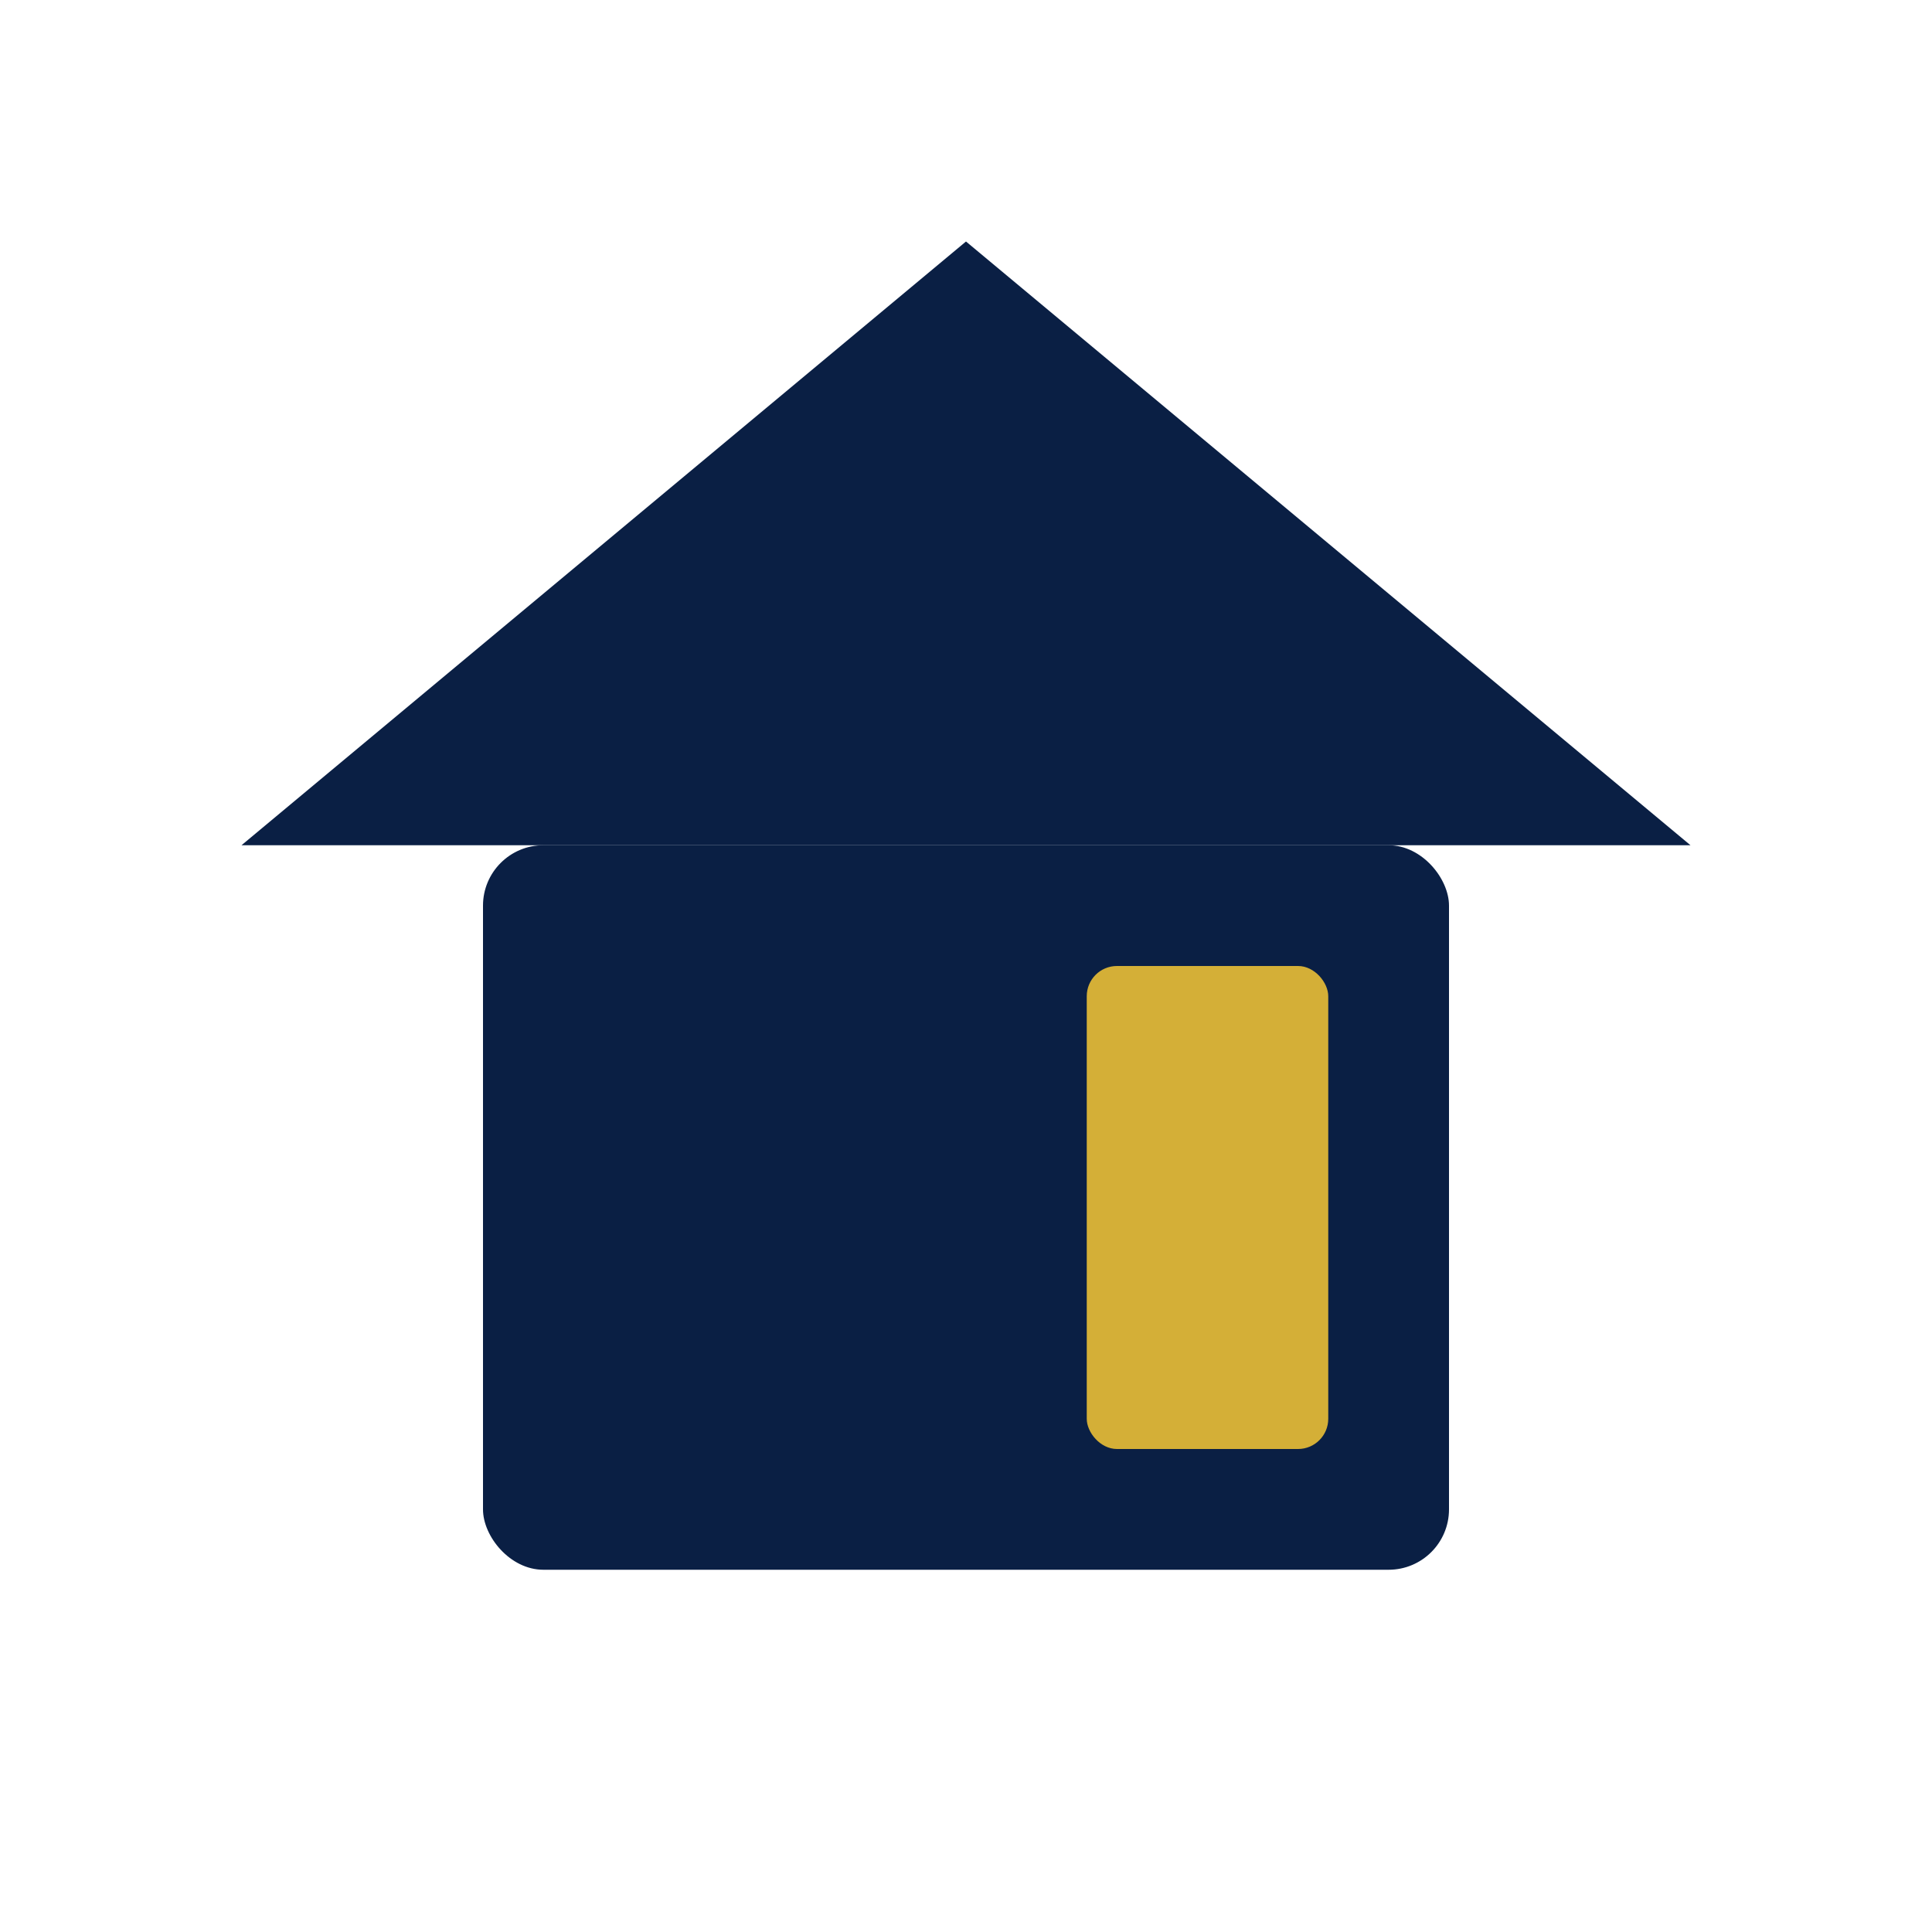
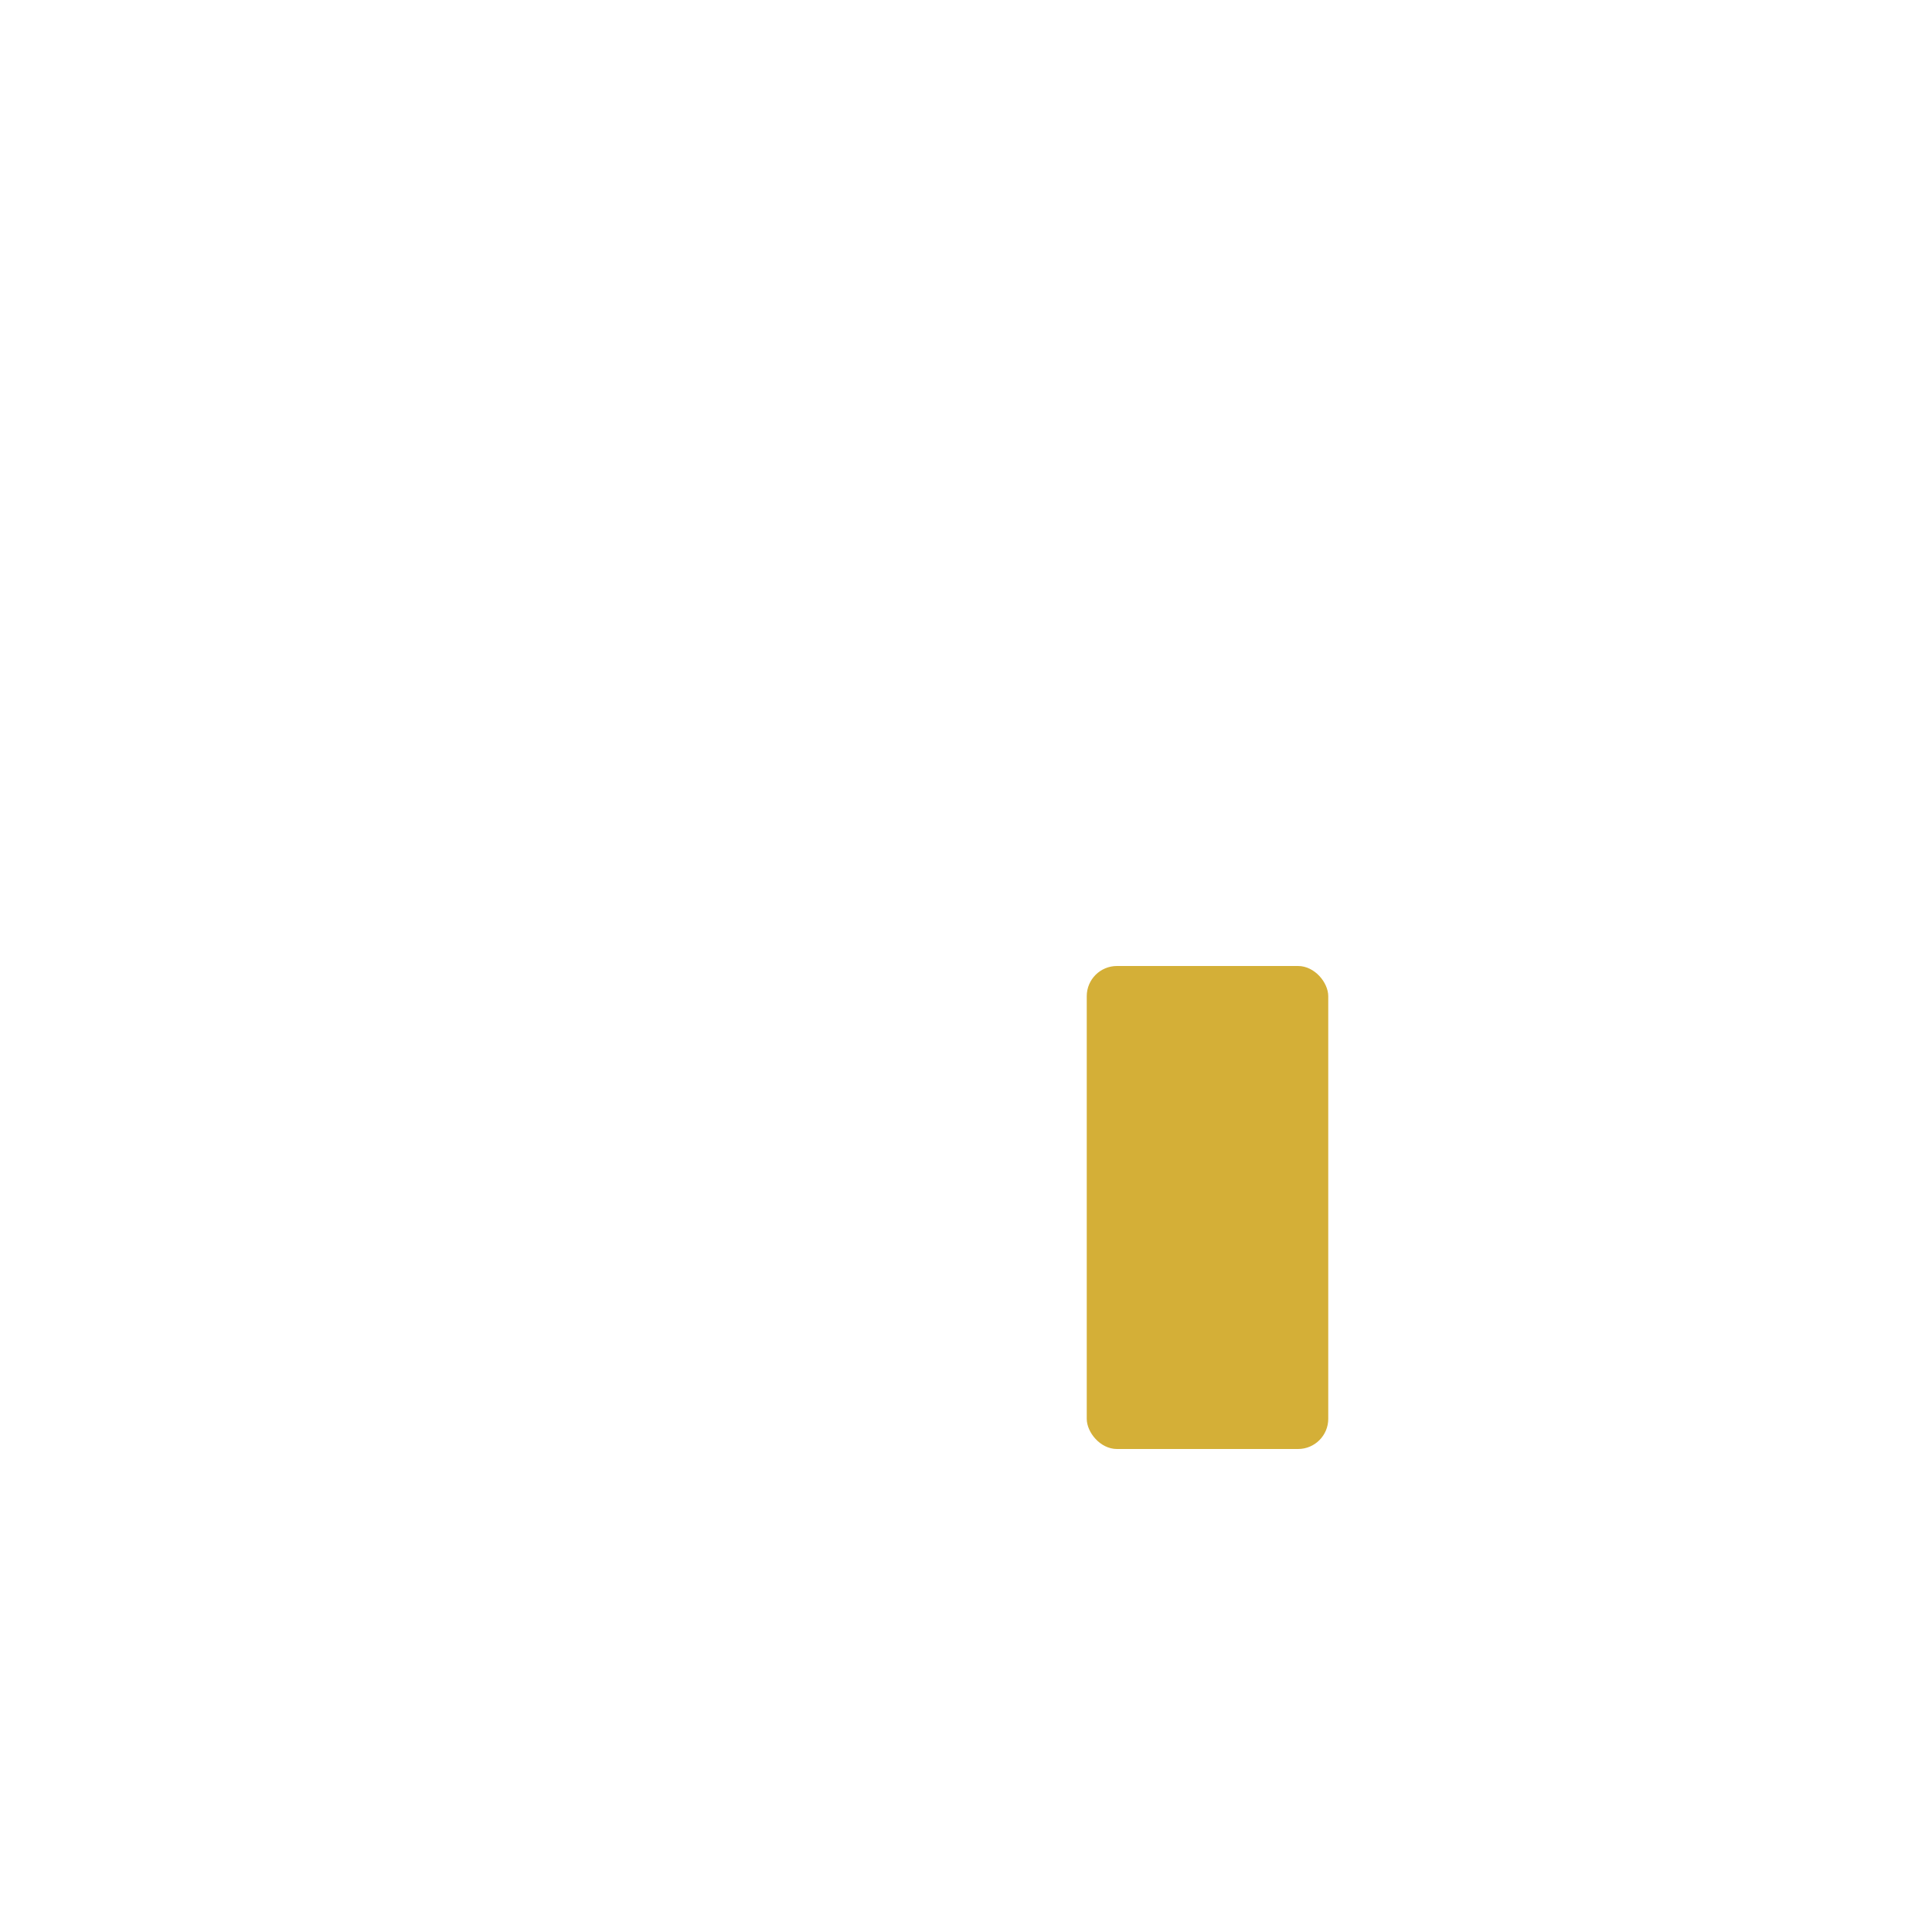
<svg xmlns="http://www.w3.org/2000/svg" width="32" height="32" viewBox="0 0 32 32">
-   <polygon points="4,14 16,4 28,14" fill="#0a1f44" />
-   <rect x="8" y="14" width="16" height="12" fill="#0a1f44" rx="1" />
  <rect x="18" y="16" width="4" height="8" fill="#d4af37" rx="0.5" />
</svg>